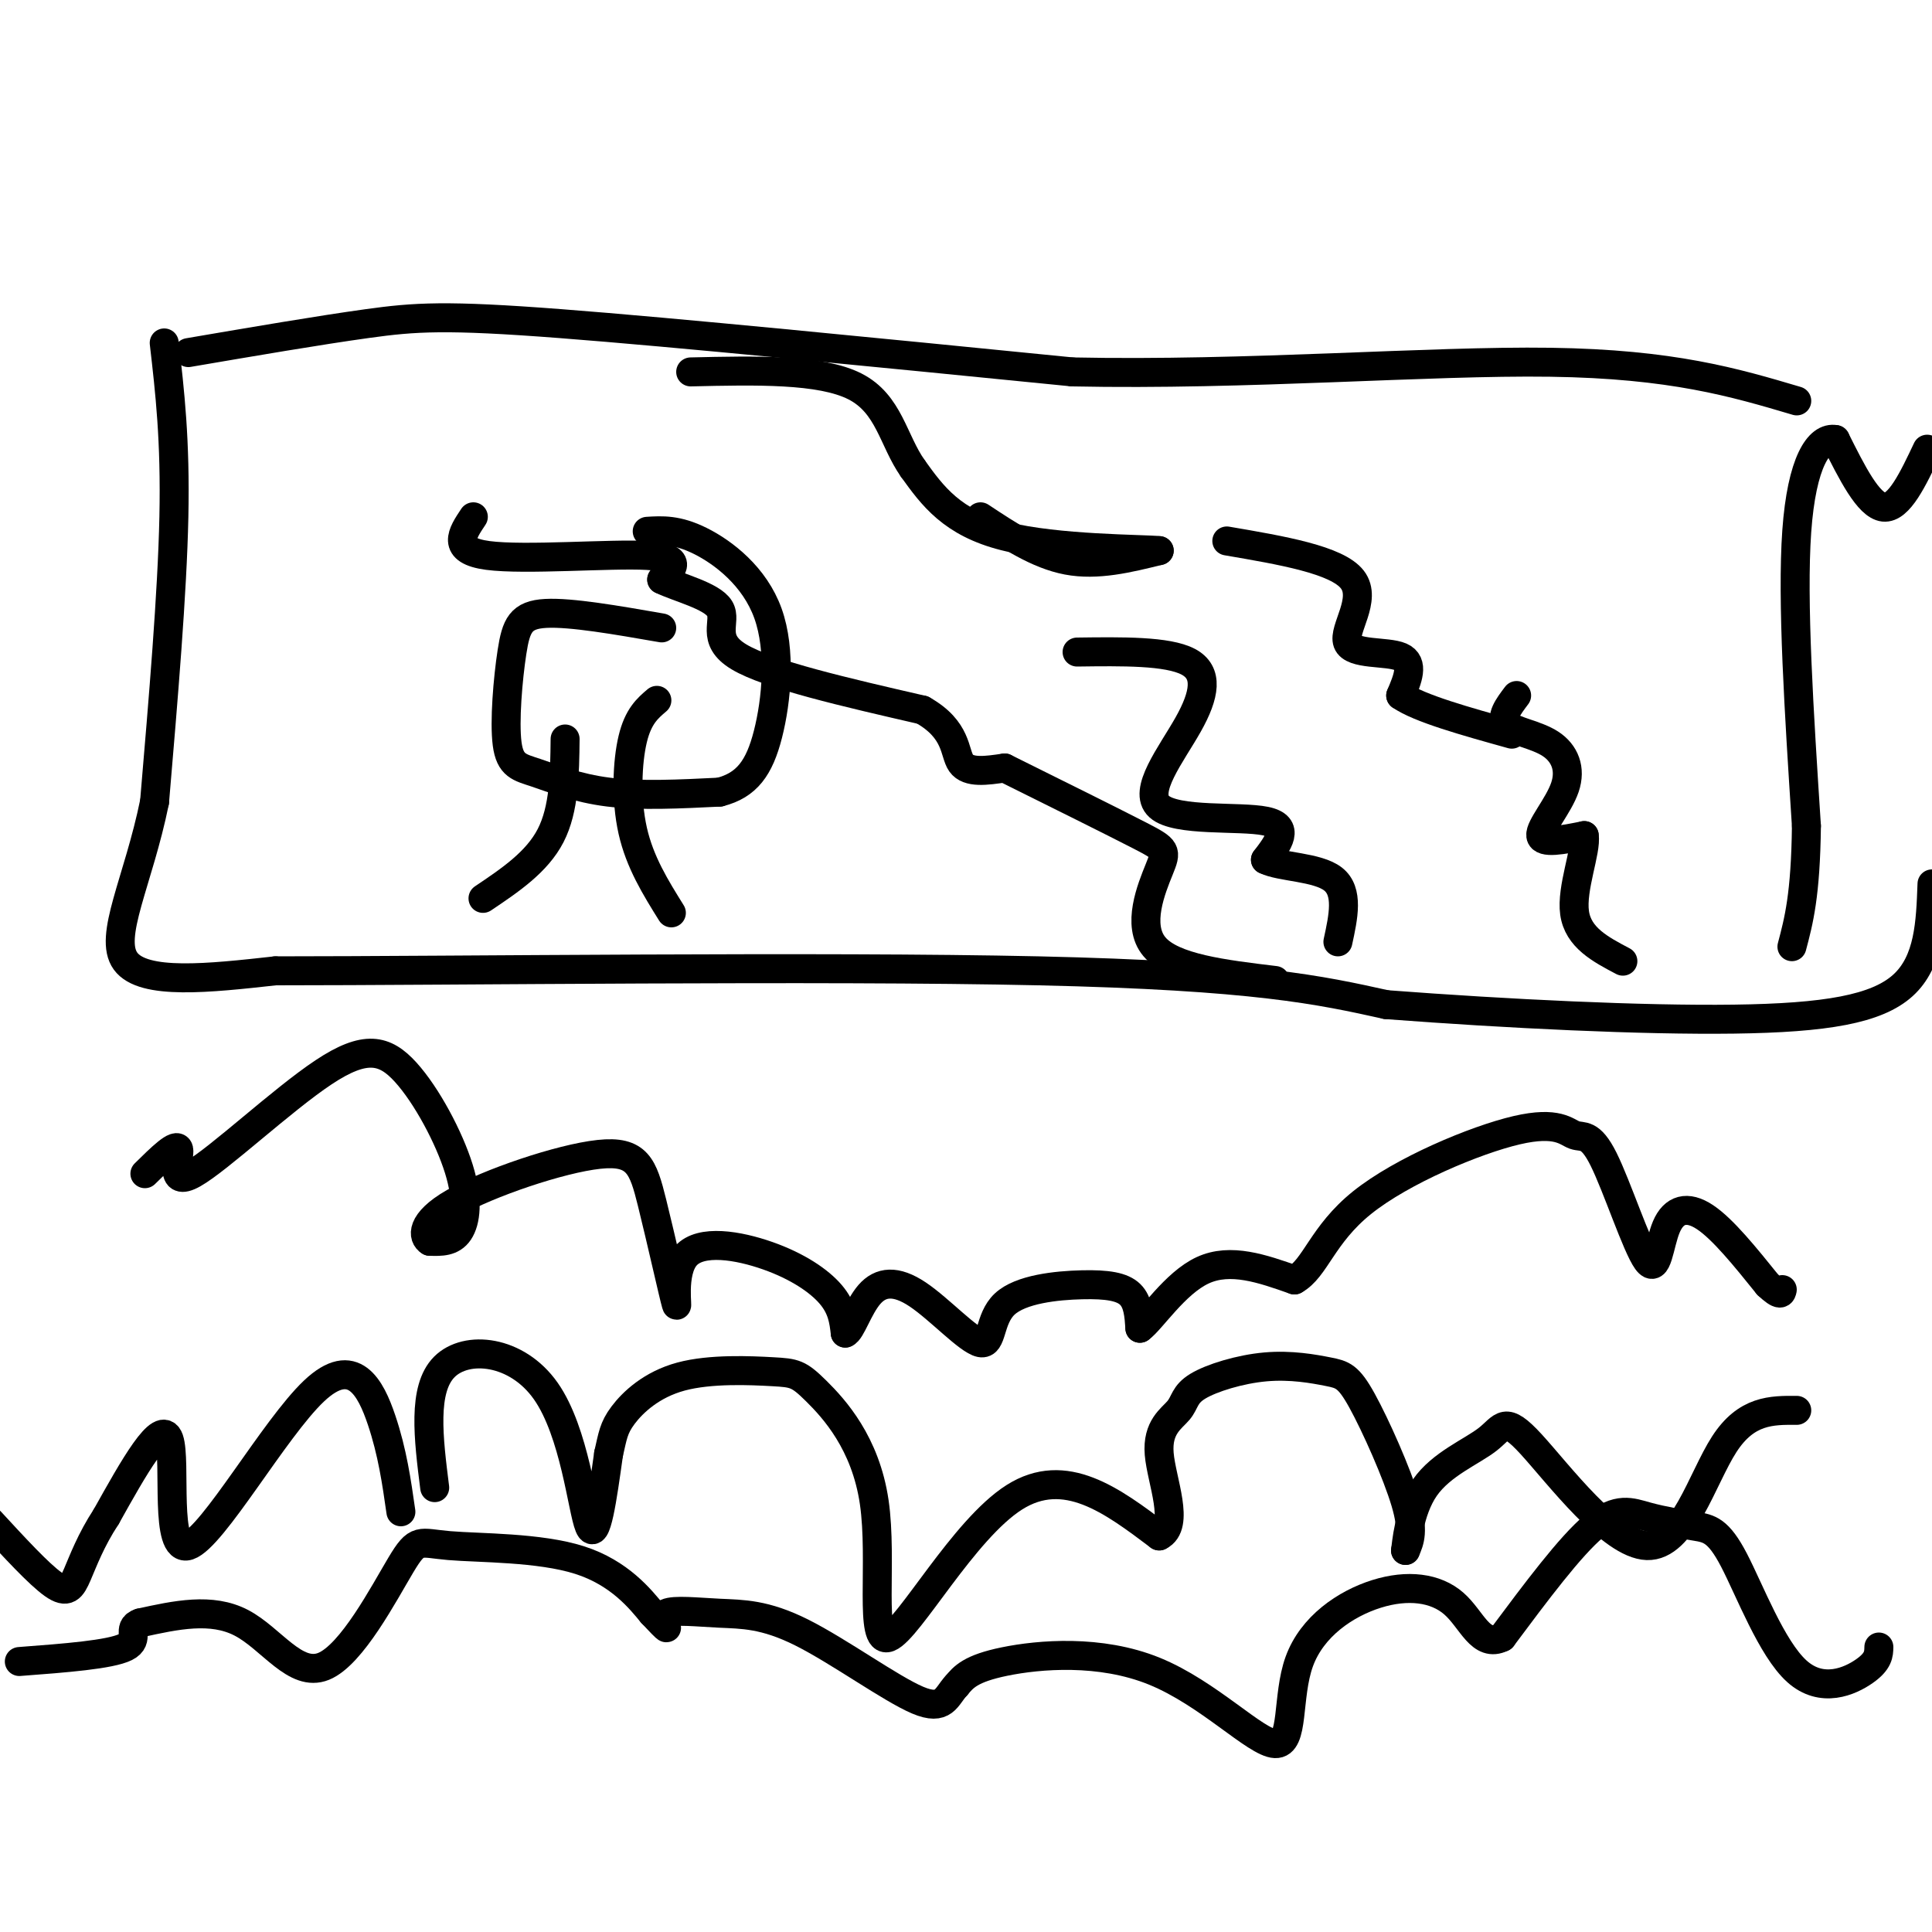
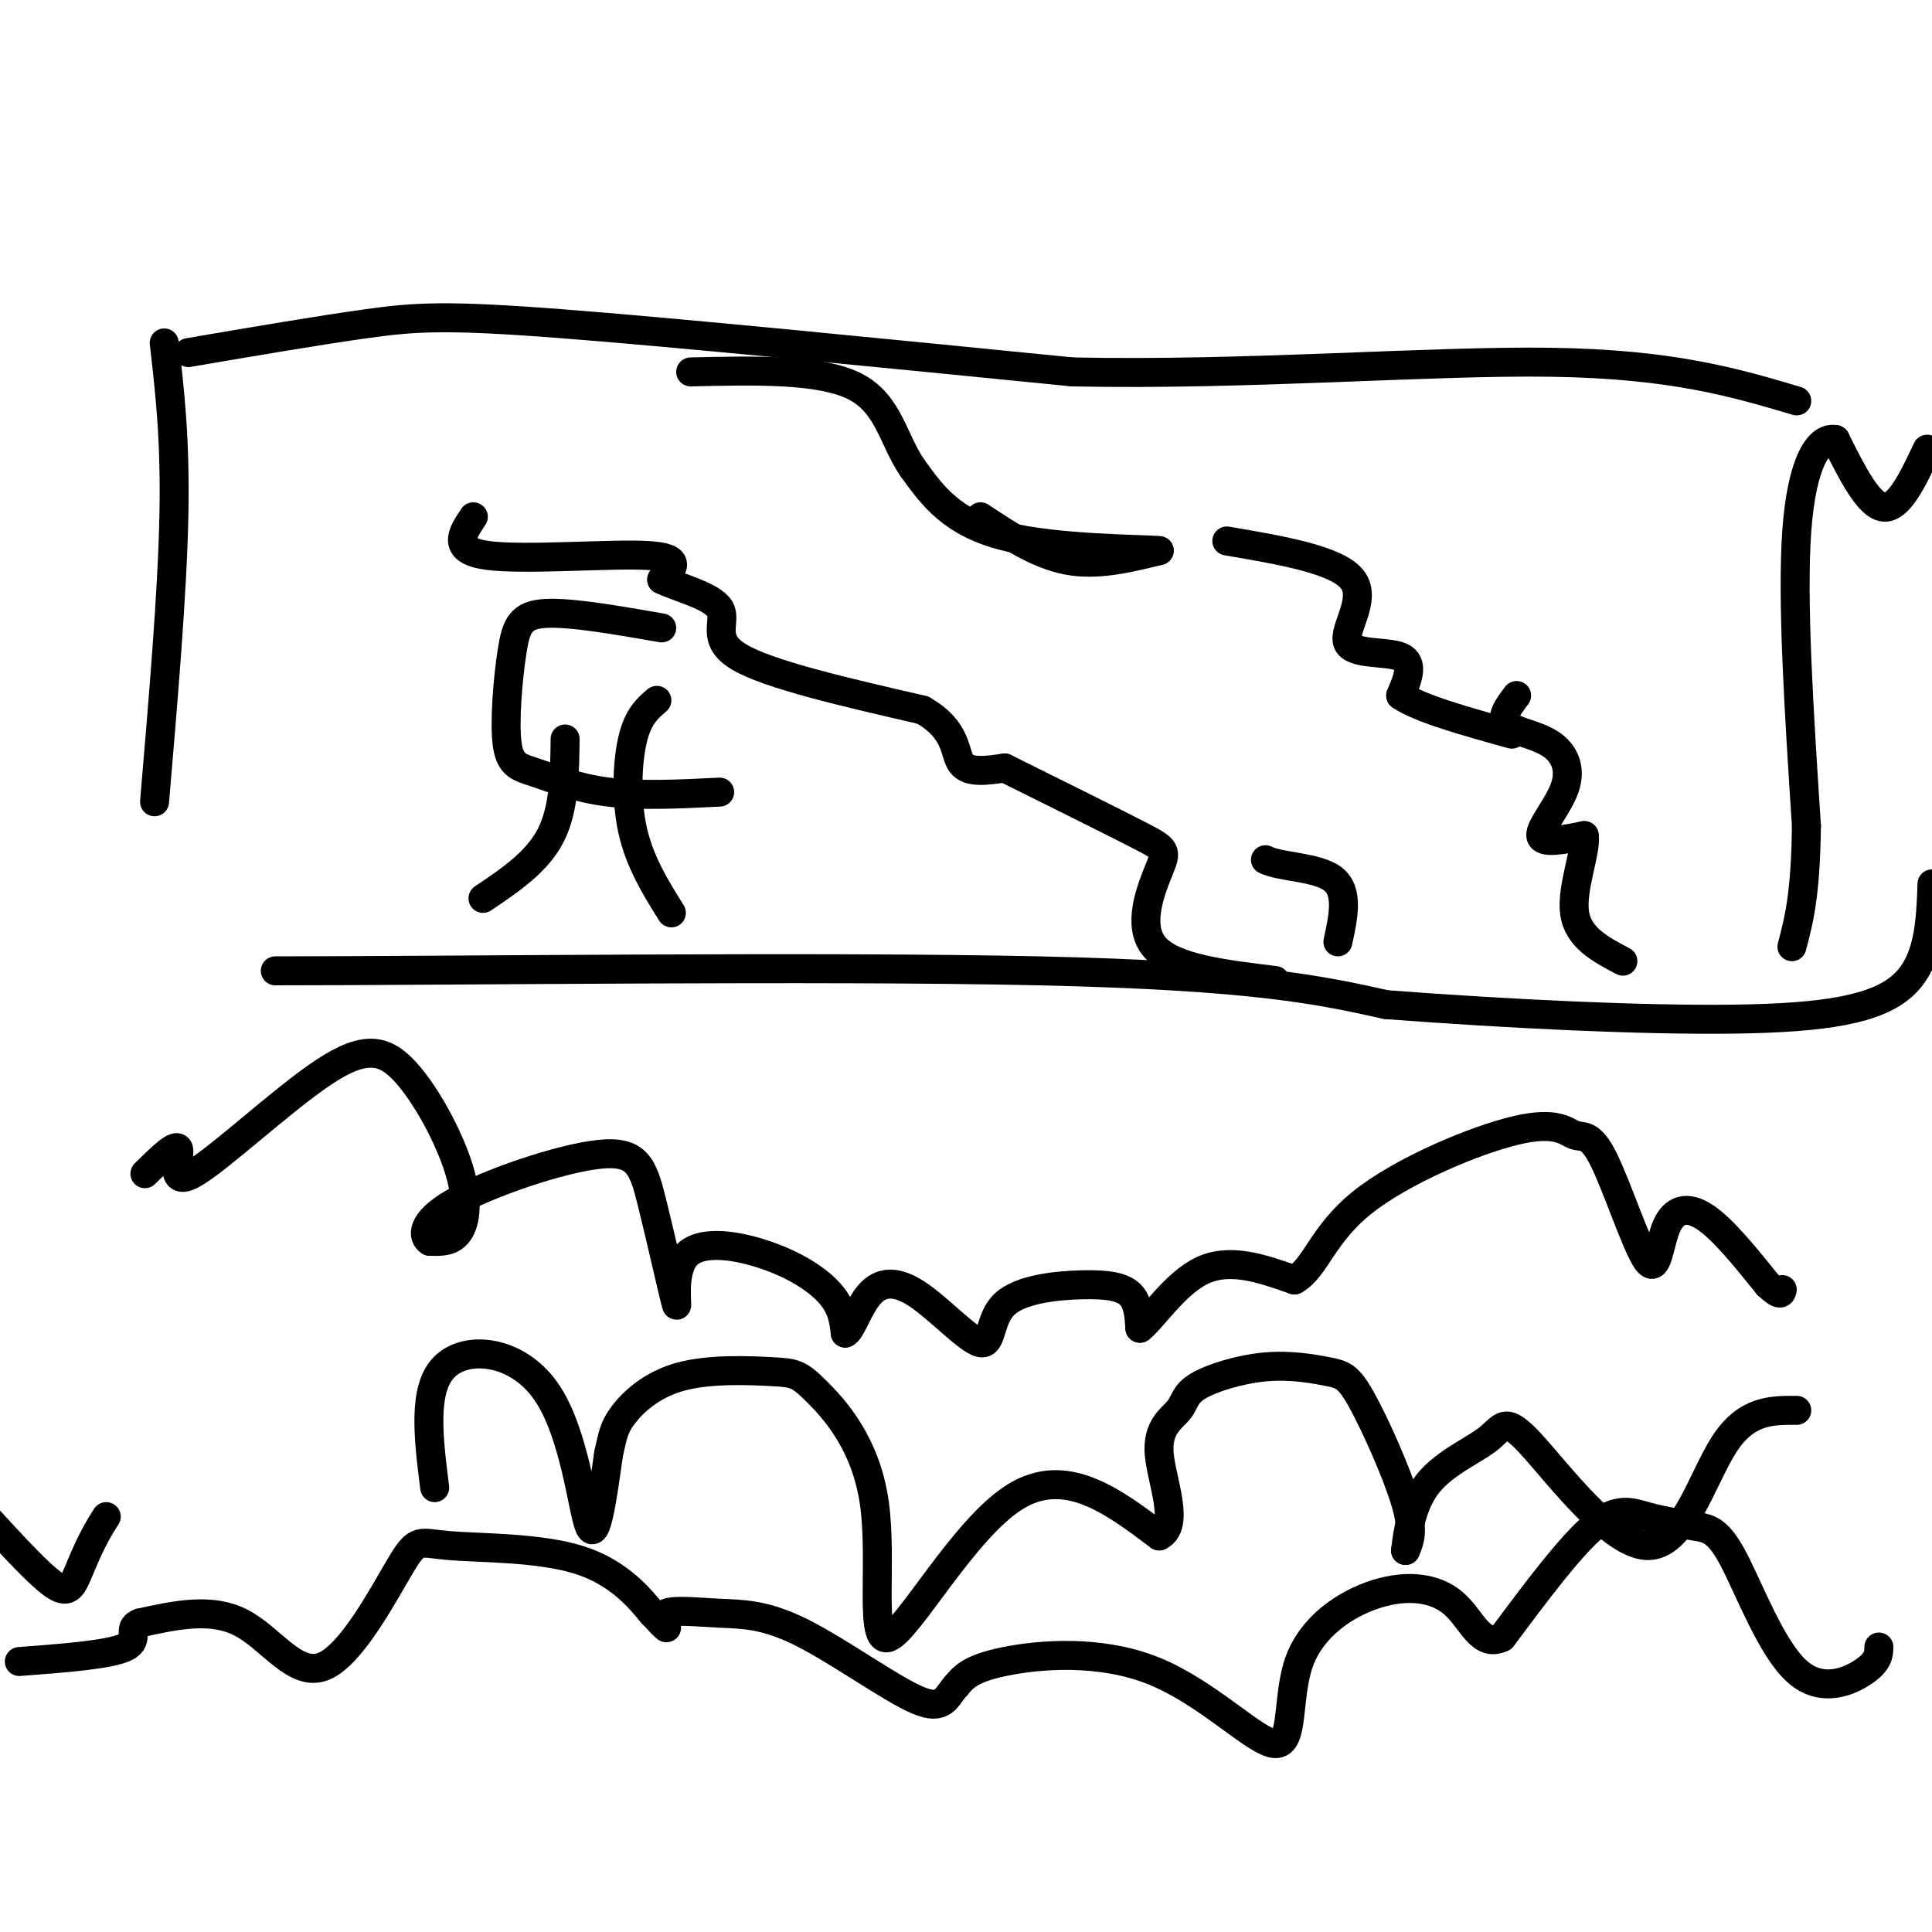
<svg xmlns="http://www.w3.org/2000/svg" viewBox="0 0 400 400" version="1.1">
  <g fill="none" stroke="#000000" stroke-width="6" stroke-linecap="round" stroke-linejoin="round">
    <path d="M39,73c13.533,-2.311 27.067,-4.622 37,-6c9.933,-1.378 16.267,-1.822 40,0c23.733,1.822 64.867,5.911 106,10" />
    <path d="M222,77c36.222,0.756 73.778,-2.356 99,-2c25.222,0.356 38.111,4.178 51,8" />
    <path d="M34,71c1.167,10.083 2.333,20.167 2,36c-0.333,15.833 -2.167,37.417 -4,59" />
-     <path d="M32,166c-3.333,16.422 -9.667,27.978 -6,33c3.667,5.022 17.333,3.511 31,2" />
    <path d="M57,201c36.733,0.000 113.067,-1.000 158,0c44.933,1.000 58.467,4.000 72,7" />
    <path d="M287,208c25.417,1.929 52.958,3.250 72,3c19.042,-0.250 29.583,-2.071 35,-7c5.417,-4.929 5.708,-12.964 6,-21" />
    <path d="M399,93c-2.917,6.167 -5.833,12.333 -9,12c-3.167,-0.333 -6.583,-7.167 -10,-14" />
    <path d="M380,91c-3.422,-0.667 -6.978,4.667 -8,19c-1.022,14.333 0.489,37.667 2,61" />
    <path d="M374,171c-0.167,14.333 -1.583,19.667 -3,25" />
    <path d="M98,107c-2.333,3.489 -4.667,6.978 3,8c7.667,1.022 25.333,-0.422 33,0c7.667,0.422 5.333,2.711 3,5" />
    <path d="M137,120c3.393,1.667 10.375,3.333 12,6c1.625,2.667 -2.107,6.333 4,10c6.107,3.667 22.054,7.333 38,11" />
    <path d="M191,147c7.289,4.111 6.511,8.889 8,11c1.489,2.111 5.244,1.556 9,1" />
    <path d="M254,112c11.429,1.952 22.857,3.905 26,8c3.143,4.095 -2.000,10.333 -1,13c1.000,2.667 8.143,1.762 11,3c2.857,1.238 1.429,4.619 0,8" />
    <path d="M290,144c3.833,2.667 13.417,5.333 23,8" />
-     <path d="M223,135c9.364,-0.123 18.727,-0.246 23,2c4.273,2.246 3.455,6.860 0,13c-3.455,6.140 -9.545,13.807 -6,17c3.545,3.193 16.727,1.912 22,3c5.273,1.088 2.636,4.544 0,8" />
    <path d="M262,178c3.067,1.556 10.733,1.444 14,4c3.267,2.556 2.133,7.778 1,13" />
    <path d="M208,159c11.202,5.560 22.405,11.119 28,14c5.595,2.881 5.583,3.083 4,7c-1.583,3.917 -4.738,11.548 -1,16c3.738,4.452 14.369,5.726 25,7" />
    <path d="M314,144c-1.719,2.276 -3.439,4.552 -2,6c1.439,1.448 6.035,2.069 9,4c2.965,1.931 4.298,5.174 3,9c-1.298,3.826 -5.228,8.236 -5,10c0.228,1.764 4.614,0.882 9,0" />
    <path d="M328,173c0.511,3.111 -2.711,10.889 -2,16c0.711,5.111 5.356,7.556 10,10" />
    <path d="M100,186c5.583,-3.750 11.167,-7.500 14,-13c2.833,-5.500 2.917,-12.750 3,-20" />
    <path d="M139,189c-3.267,-5.244 -6.533,-10.489 -8,-17c-1.467,-6.511 -1.133,-14.289 0,-19c1.133,-4.711 3.067,-6.356 5,-8" />
    <path d="M137,130c-9.408,-1.638 -18.815,-3.275 -24,-3c-5.185,0.275 -6.146,2.463 -7,8c-0.854,5.537 -1.600,14.422 -1,19c0.600,4.578 2.546,4.848 6,6c3.454,1.152 8.415,3.186 15,4c6.585,0.814 14.792,0.407 23,0" />
-     <path d="M149,164c5.635,-1.435 8.222,-5.024 10,-12c1.778,-6.976 2.748,-17.340 0,-25c-2.748,-7.660 -9.214,-12.617 -14,-15c-4.786,-2.383 -7.893,-2.191 -11,-2" />
    <path d="M90,308c-1.286,-10.208 -2.571,-20.417 2,-25c4.571,-4.583 15.000,-3.542 21,5c6.000,8.542 7.571,24.583 9,28c1.429,3.417 2.714,-5.792 4,-15" />
    <path d="M126,301c0.854,-3.665 0.991,-5.328 3,-8c2.009,-2.672 5.892,-6.354 12,-8c6.108,-1.646 14.443,-1.256 19,-1c4.557,0.256 5.337,0.378 9,4c3.663,3.622 10.209,10.744 12,23c1.791,12.256 -1.172,29.646 3,28c4.172,-1.646 15.478,-22.327 26,-29c10.522,-6.673 20.261,0.664 30,8" />
    <path d="M240,318c4.416,-2.130 0.456,-11.454 0,-17c-0.456,-5.546 2.592,-7.314 4,-9c1.408,-1.686 1.178,-3.289 4,-5c2.822,-1.711 8.698,-3.530 14,-4c5.302,-0.470 10.029,0.410 13,1c2.971,0.590 4.184,0.890 7,6c2.816,5.110 7.233,15.032 9,21c1.767,5.968 0.883,7.984 0,10" />
    <path d="M291,321c0.174,-0.888 0.608,-8.108 4,-13c3.392,-4.892 9.740,-7.454 13,-10c3.260,-2.546 3.430,-5.074 9,1c5.570,6.074 16.538,20.751 24,21c7.462,0.249 11.418,-13.929 16,-21c4.582,-7.071 9.791,-7.036 15,-7" />
    <path d="M389,341c-0.030,1.469 -0.059,2.939 -3,5c-2.941,2.061 -8.793,4.714 -14,0c-5.207,-4.714 -9.768,-16.796 -13,-23c-3.232,-6.204 -5.134,-6.529 -8,-7c-2.866,-0.471 -6.695,-1.088 -10,-2c-3.305,-0.912 -6.087,-2.118 -11,2c-4.913,4.118 -11.956,13.559 -19,23" />
    <path d="M311,339c-4.492,2.231 -6.222,-3.691 -10,-7c-3.778,-3.309 -9.605,-4.003 -16,-2c-6.395,2.003 -13.357,6.705 -16,14c-2.643,7.295 -0.966,17.182 -5,17c-4.034,-0.182 -13.778,-10.434 -25,-15c-11.222,-4.566 -23.920,-3.448 -31,-2c-7.080,1.448 -8.540,3.224 -10,5" />
    <path d="M198,349c-2.130,2.242 -2.456,5.346 -8,3c-5.544,-2.346 -16.306,-10.142 -24,-14c-7.694,-3.858 -12.320,-3.776 -17,-4c-4.680,-0.224 -9.414,-0.753 -11,0c-1.586,0.753 -0.025,2.786 0,3c0.025,0.214 -1.488,-1.393 -3,-3" />
    <path d="M135,334c-2.331,-2.810 -6.657,-8.336 -15,-11c-8.343,-2.664 -20.702,-2.468 -27,-3c-6.298,-0.532 -6.533,-1.792 -10,4c-3.467,5.792 -10.164,18.636 -16,21c-5.836,2.364 -10.810,-5.753 -17,-9c-6.190,-3.247 -13.595,-1.623 -21,0" />
    <path d="M29,336c-2.956,0.978 0.156,3.422 -3,5c-3.156,1.578 -12.578,2.289 -22,3" />
    <path d="M30,243c3.323,-3.280 6.646,-6.561 7,-5c0.354,1.561 -2.262,7.963 3,5c5.262,-2.963 18.402,-15.291 27,-21c8.598,-5.709 12.655,-4.798 17,0c4.345,4.798 8.977,13.484 11,20c2.023,6.516 1.435,10.862 0,13c-1.435,2.138 -3.718,2.069 -6,2" />
    <path d="M89,257c-1.461,-0.836 -2.114,-3.925 5,-8c7.114,-4.075 21.997,-9.136 30,-10c8.003,-0.864 9.128,2.468 11,10c1.872,7.532 4.491,19.264 5,21c0.509,1.736 -1.090,-6.524 2,-10c3.090,-3.476 10.870,-2.167 17,0c6.130,2.167 10.608,5.190 13,8c2.392,2.810 2.696,5.405 3,8" />
    <path d="M175,276c1.195,-0.382 2.683,-5.336 5,-8c2.317,-2.664 5.465,-3.037 10,0c4.535,3.037 10.458,9.485 13,10c2.542,0.515 1.702,-4.903 5,-8c3.298,-3.097 10.734,-3.872 16,-4c5.266,-0.128 8.362,0.392 10,2c1.638,1.608 1.819,4.304 2,7" />
    <path d="M236,275c2.356,-1.667 7.244,-9.333 13,-12c5.756,-2.667 12.378,-0.333 19,2" />
    <path d="M268,265c4.347,-2.383 5.714,-9.342 14,-16c8.286,-6.658 23.490,-13.015 32,-15c8.510,-1.985 10.325,0.404 12,1c1.675,0.596 3.211,-0.600 6,5c2.789,5.600 6.830,17.996 9,21c2.170,3.004 2.469,-3.383 4,-7c1.531,-3.617 4.295,-4.462 8,-2c3.705,2.462 8.353,8.231 13,14" />
    <path d="M366,266c2.667,2.500 2.833,1.750 3,1" />
-     <path d="M83,313c-0.882,-6.180 -1.764,-12.360 -4,-19c-2.236,-6.640 -5.826,-13.738 -14,-6c-8.174,7.738 -20.931,30.314 -26,32c-5.069,1.686 -2.448,-17.518 -4,-22c-1.552,-4.482 -7.276,5.759 -13,16" />
    <path d="M22,314c-3.226,4.917 -4.792,9.208 -6,12c-1.208,2.792 -2.060,4.083 -5,2c-2.940,-2.083 -7.970,-7.542 -13,-13" />
    <path d="M203,107c5.917,3.917 11.833,7.833 18,9c6.167,1.167 12.583,-0.417 19,-2" />
    <path d="M240,114c-3.311,-0.356 -21.089,-0.244 -32,-3c-10.911,-2.756 -14.956,-8.378 -19,-14" />
    <path d="M189,97c-4.111,-5.822 -4.889,-13.378 -12,-17c-7.111,-3.622 -20.556,-3.311 -34,-3" />
  </g>
</svg>